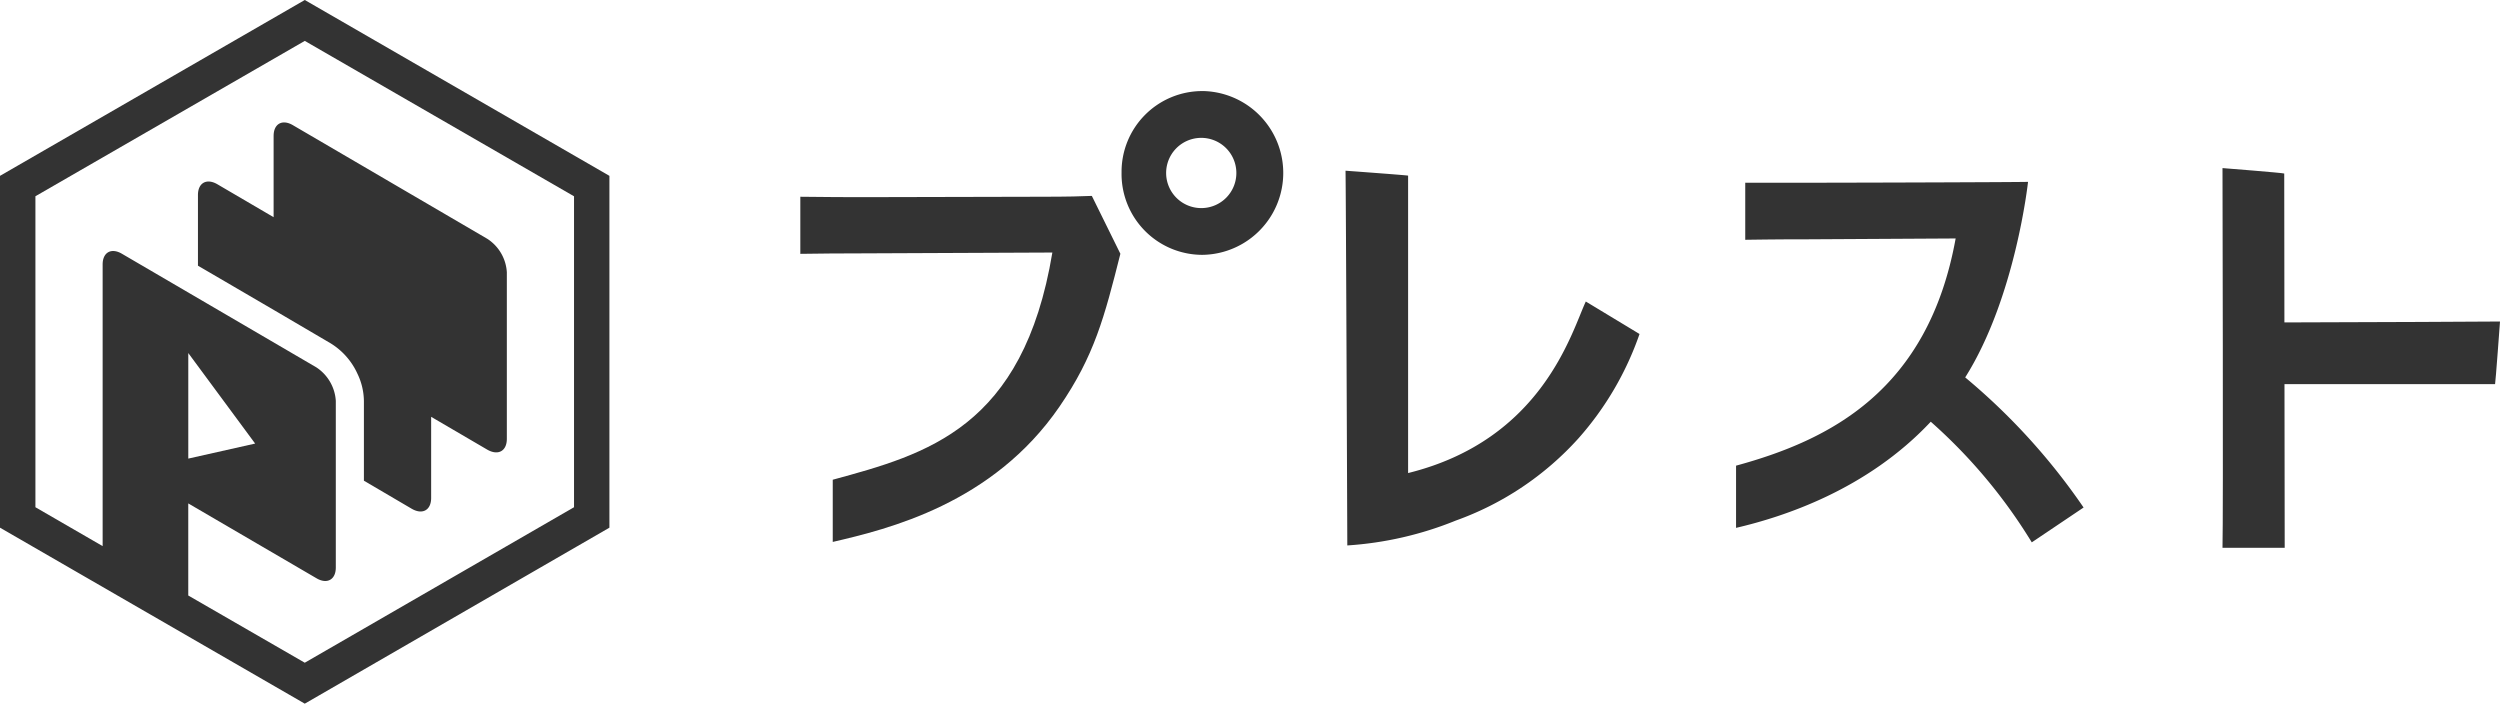
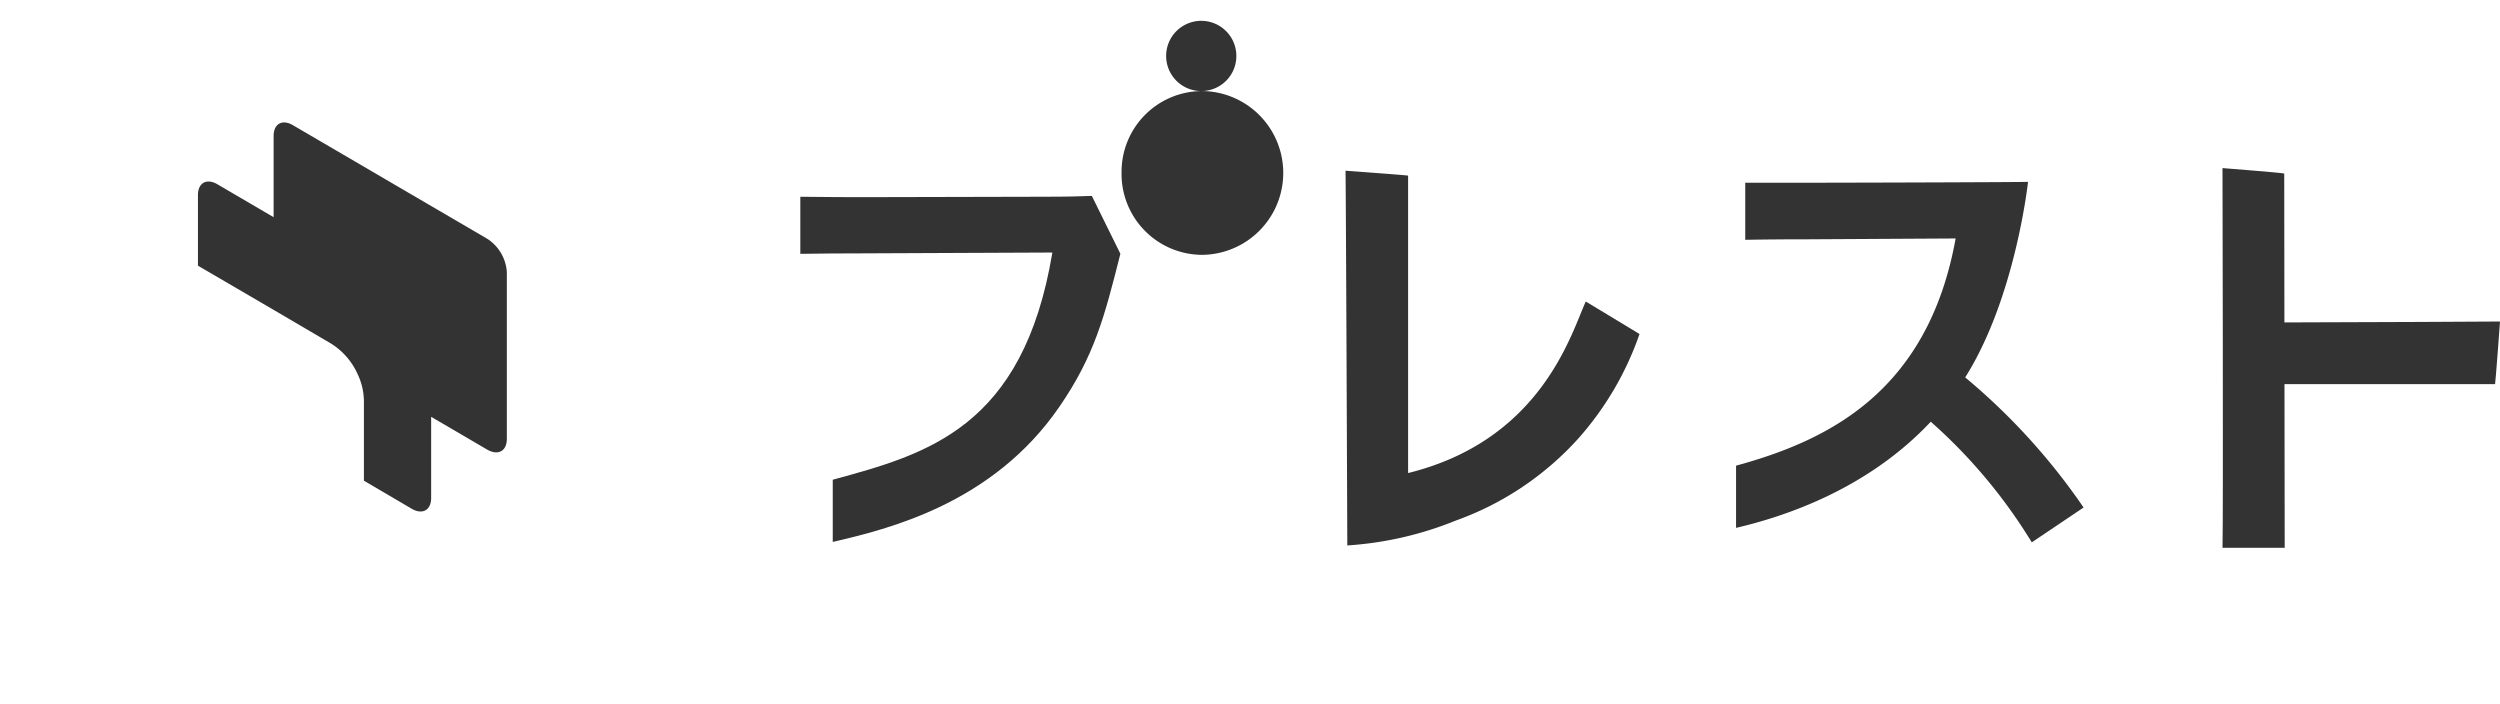
<svg xmlns="http://www.w3.org/2000/svg" width="249.206" height="70.143" viewBox="0 0 249.206 70.143">
  <defs>
    <clipPath id="a">
      <rect width="249.206" height="70.143" fill="none" />
    </clipPath>
  </defs>
  <g clip-path="url(#a)">
    <path d="M81.256,14.038l-18.144.043c-1.69,0-3.4-.011-6.1-.041v5.691c2.229-.031,3.785-.048,6.185-.048L82.135,19.6C79.228,37.114,69.583,39.7,60.243,42.248v6.2c5.5-1.279,15.954-3.8,22.6-13.485,3.475-5.064,4.479-8.917,6.072-15.239L86.07,13.955c-.8.042-2.554.083-4.814.083" transform="translate(22.767 5.573)" fill="#333" />
-     <path d="M87.938,6.487a8.046,8.046,0,0,0-8.043,8.126,8.063,8.063,0,0,0,8.043,8.2,8.165,8.165,0,0,0,0-16.329m0,11.666a3.5,3.5,0,1,1,3.4-3.536,3.491,3.491,0,0,1-3.4,3.536" transform="translate(31.905 2.591)" fill="#333" />
+     <path d="M87.938,6.487a8.046,8.046,0,0,0-8.043,8.126,8.063,8.063,0,0,0,8.043,8.2,8.165,8.165,0,0,0,0-16.329a3.5,3.5,0,1,1,3.4-3.536,3.491,3.491,0,0,1-3.4,3.536" transform="translate(31.905 2.591)" fill="#333" />
    <path d="M146.506,32.453c5.021-7.951,6.268-19.5,6.268-19.5-.795.042-25.487.115-28.19.085v5.691c2.231-.031,3.787-.048,6.186-.048l14.788-.084c-2.748,15.188-12.552,20.1-21.89,22.648v6.2c4.678-1.089,13.029-3.773,19.409-10.582a52.637,52.637,0,0,1,10.07,12.026l5.164-3.473a63.4,63.4,0,0,0-11.8-12.968" transform="translate(49.386 5.174)" fill="#333" />
    <path d="M102.087,42.3V12.652c-.176-.048-6.238-.491-6.238-.491.042,1.591.178,37.354.178,37.354a34.635,34.635,0,0,0,10.834-2.488,30.093,30.093,0,0,0,12.225-8.206,30.9,30.9,0,0,0,6.07-10.383L119.8,25.2c-1.425,3.056-4.331,13.79-17.717,17.1" transform="translate(38.276 4.856)" fill="#333" />
    <path d="M185.983,27.267c-.922.024-13.456.063-21.491.091l-.017-14.843c-.194-.073-6.154-.542-6.154-.542s.084,35.211,0,37.849h6.2L164.5,33.506h20.993c.048-.176.491-6.238.491-6.238" transform="translate(63.223 4.782)" fill="#333" />
-     <path d="M30.381,0,0,17.529V52.6L30.381,70.143,60.748,52.6V17.529ZM57.22,50.562l-26.839,15.5-11.614-6.7v-9.18l12.776,7.458c1.063.63,1.931.14,1.931-1.064V39.955a4.317,4.317,0,0,0-1.931-3.33L12.162,25.3c-1.063-.63-1.931-.154-1.931,1.063V54.438l-6.7-3.876v-31L30.381,4.076,57.22,19.567ZM18.769,45.714V35.193l6.664,9.023Z" transform="translate(0 0)" fill="#333" />
    <path d="M21.643,10.066v8.1L16.032,14.88c-1.063-.616-1.931-.14-1.931,1.077V23l7.668,4.478,5.555,3.26A6.907,6.907,0,0,1,30,33.771a6.427,6.427,0,0,1,.644,2.7v7.962l4.772,2.8c1.063.616,1.931.14,1.931-1.077V38.067l5.6,3.274c1.077.616,1.945.14,1.945-1.077V23.653a4.271,4.271,0,0,0-1.945-3.33L23.575,9c-1.063-.63-1.931-.154-1.931,1.063" transform="translate(5.631 3.484)" fill="#333" />
  </g>
</svg>